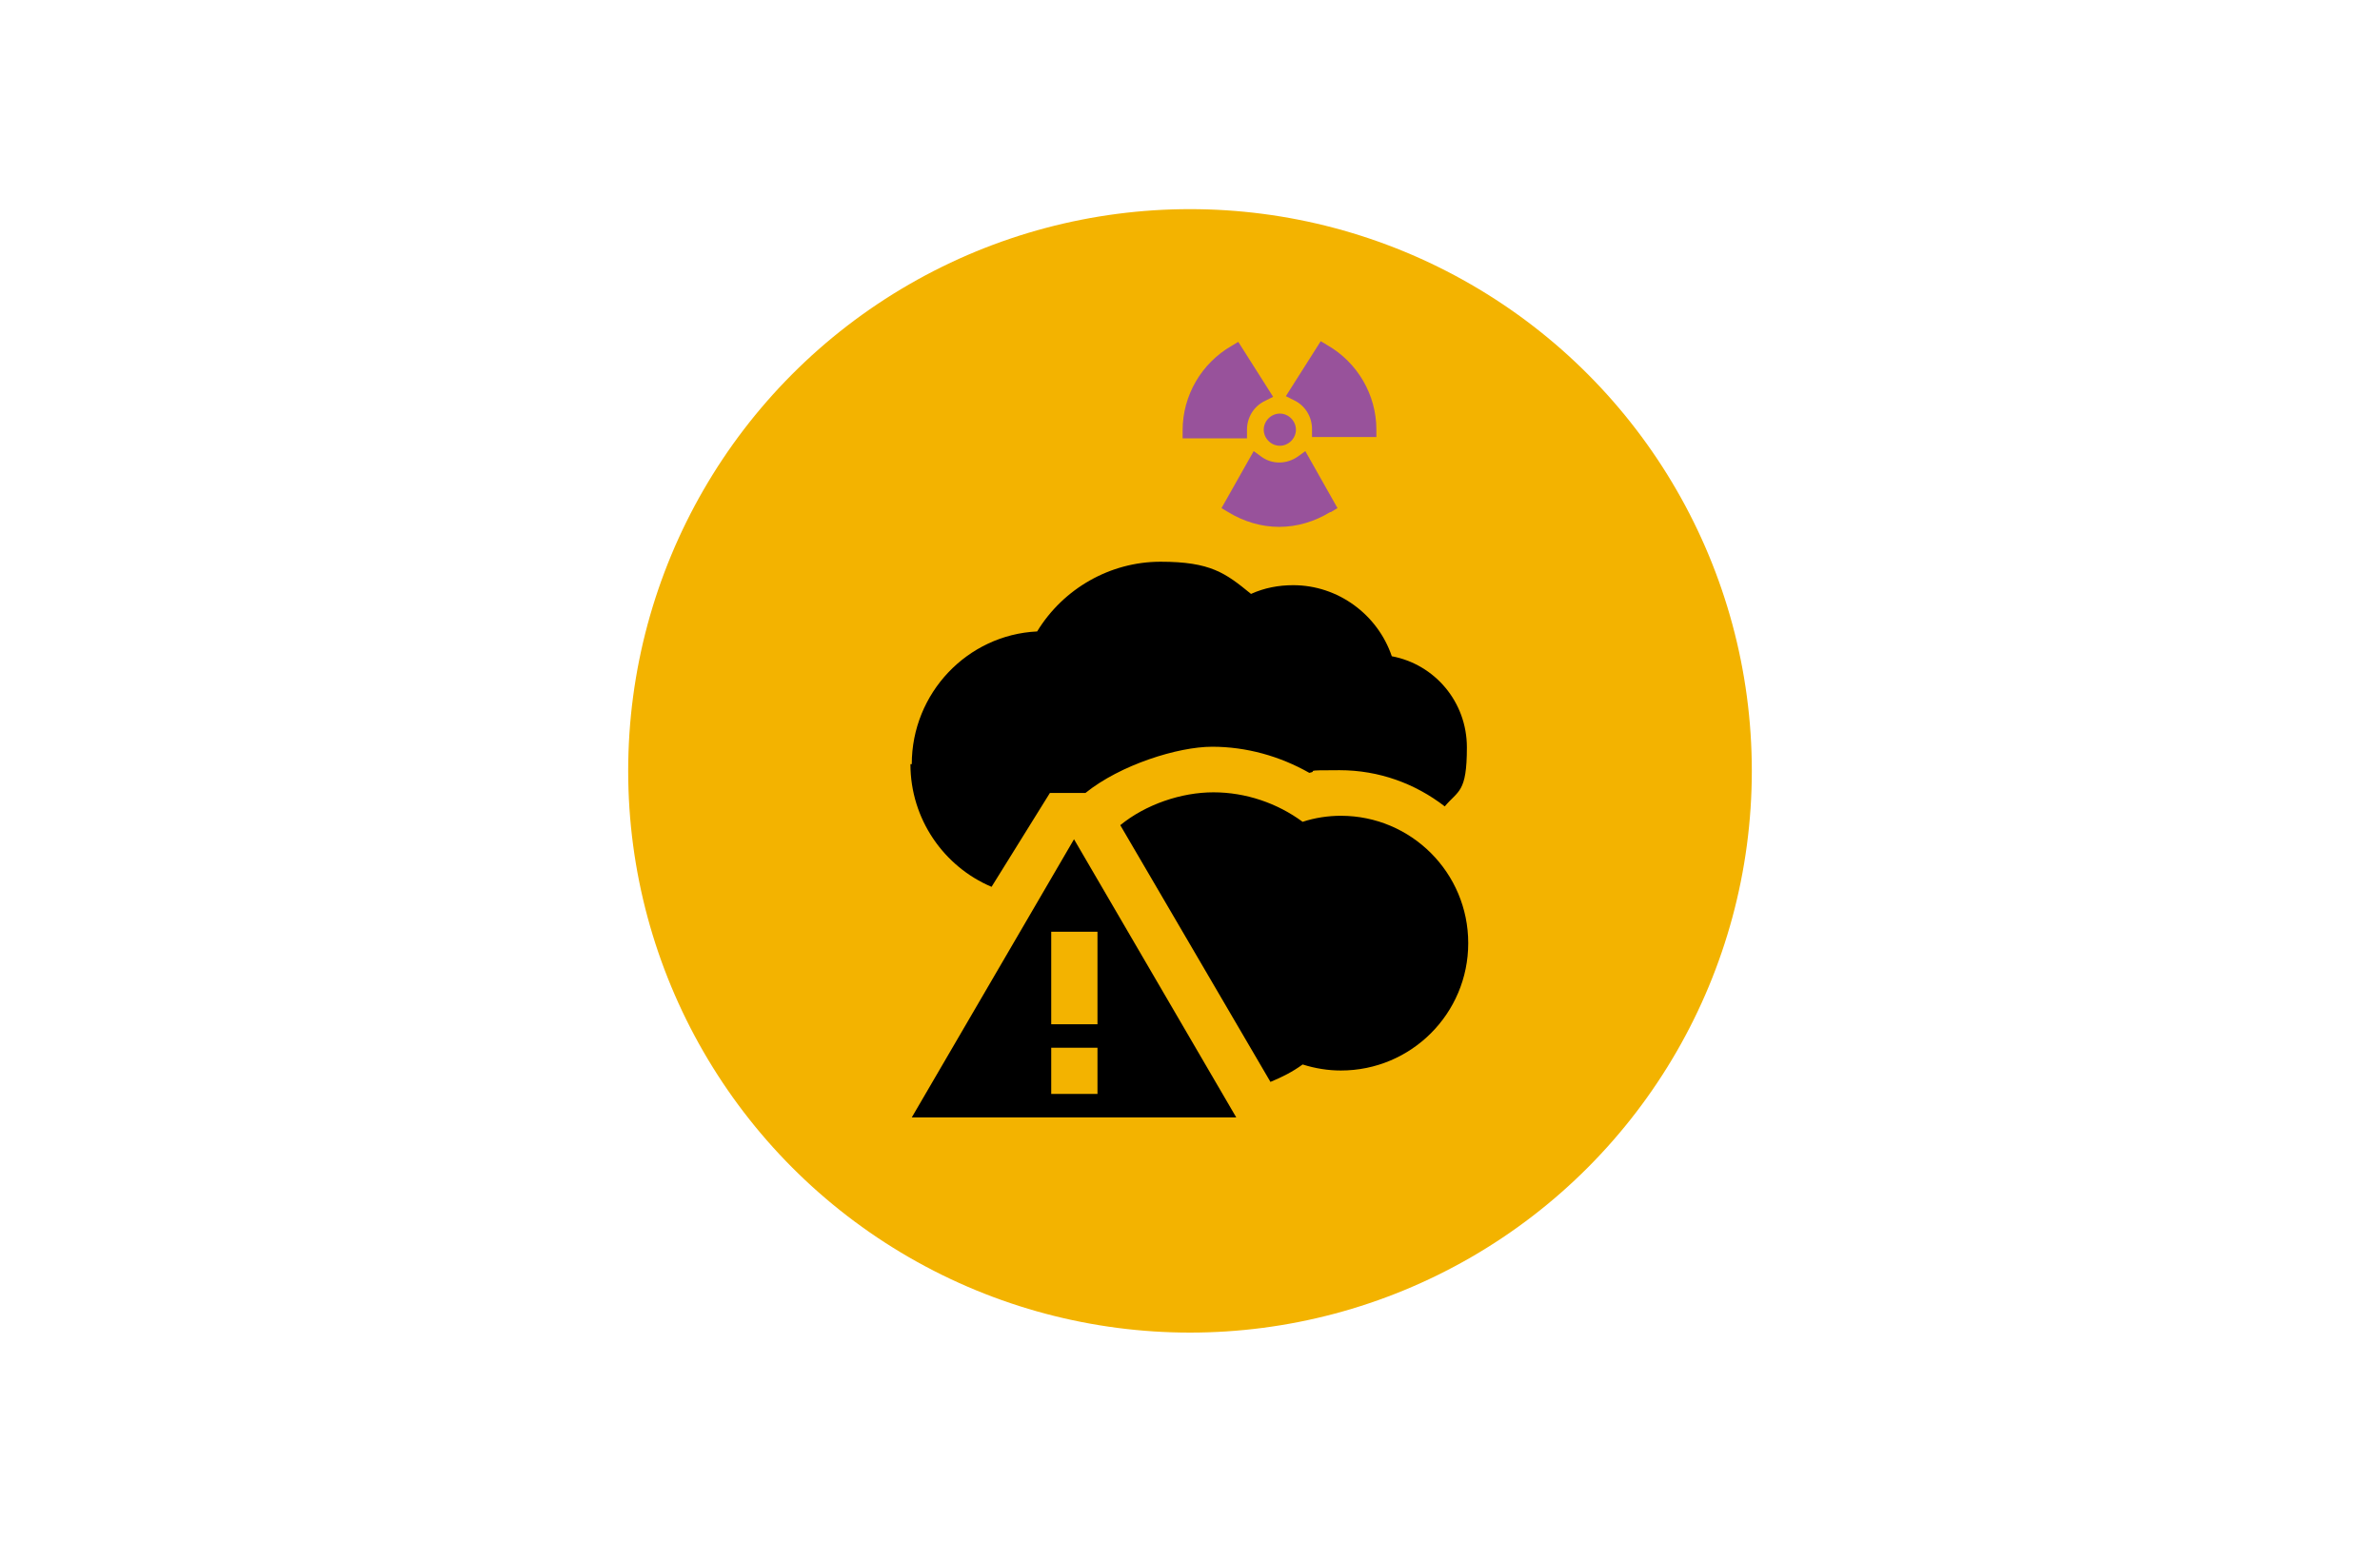
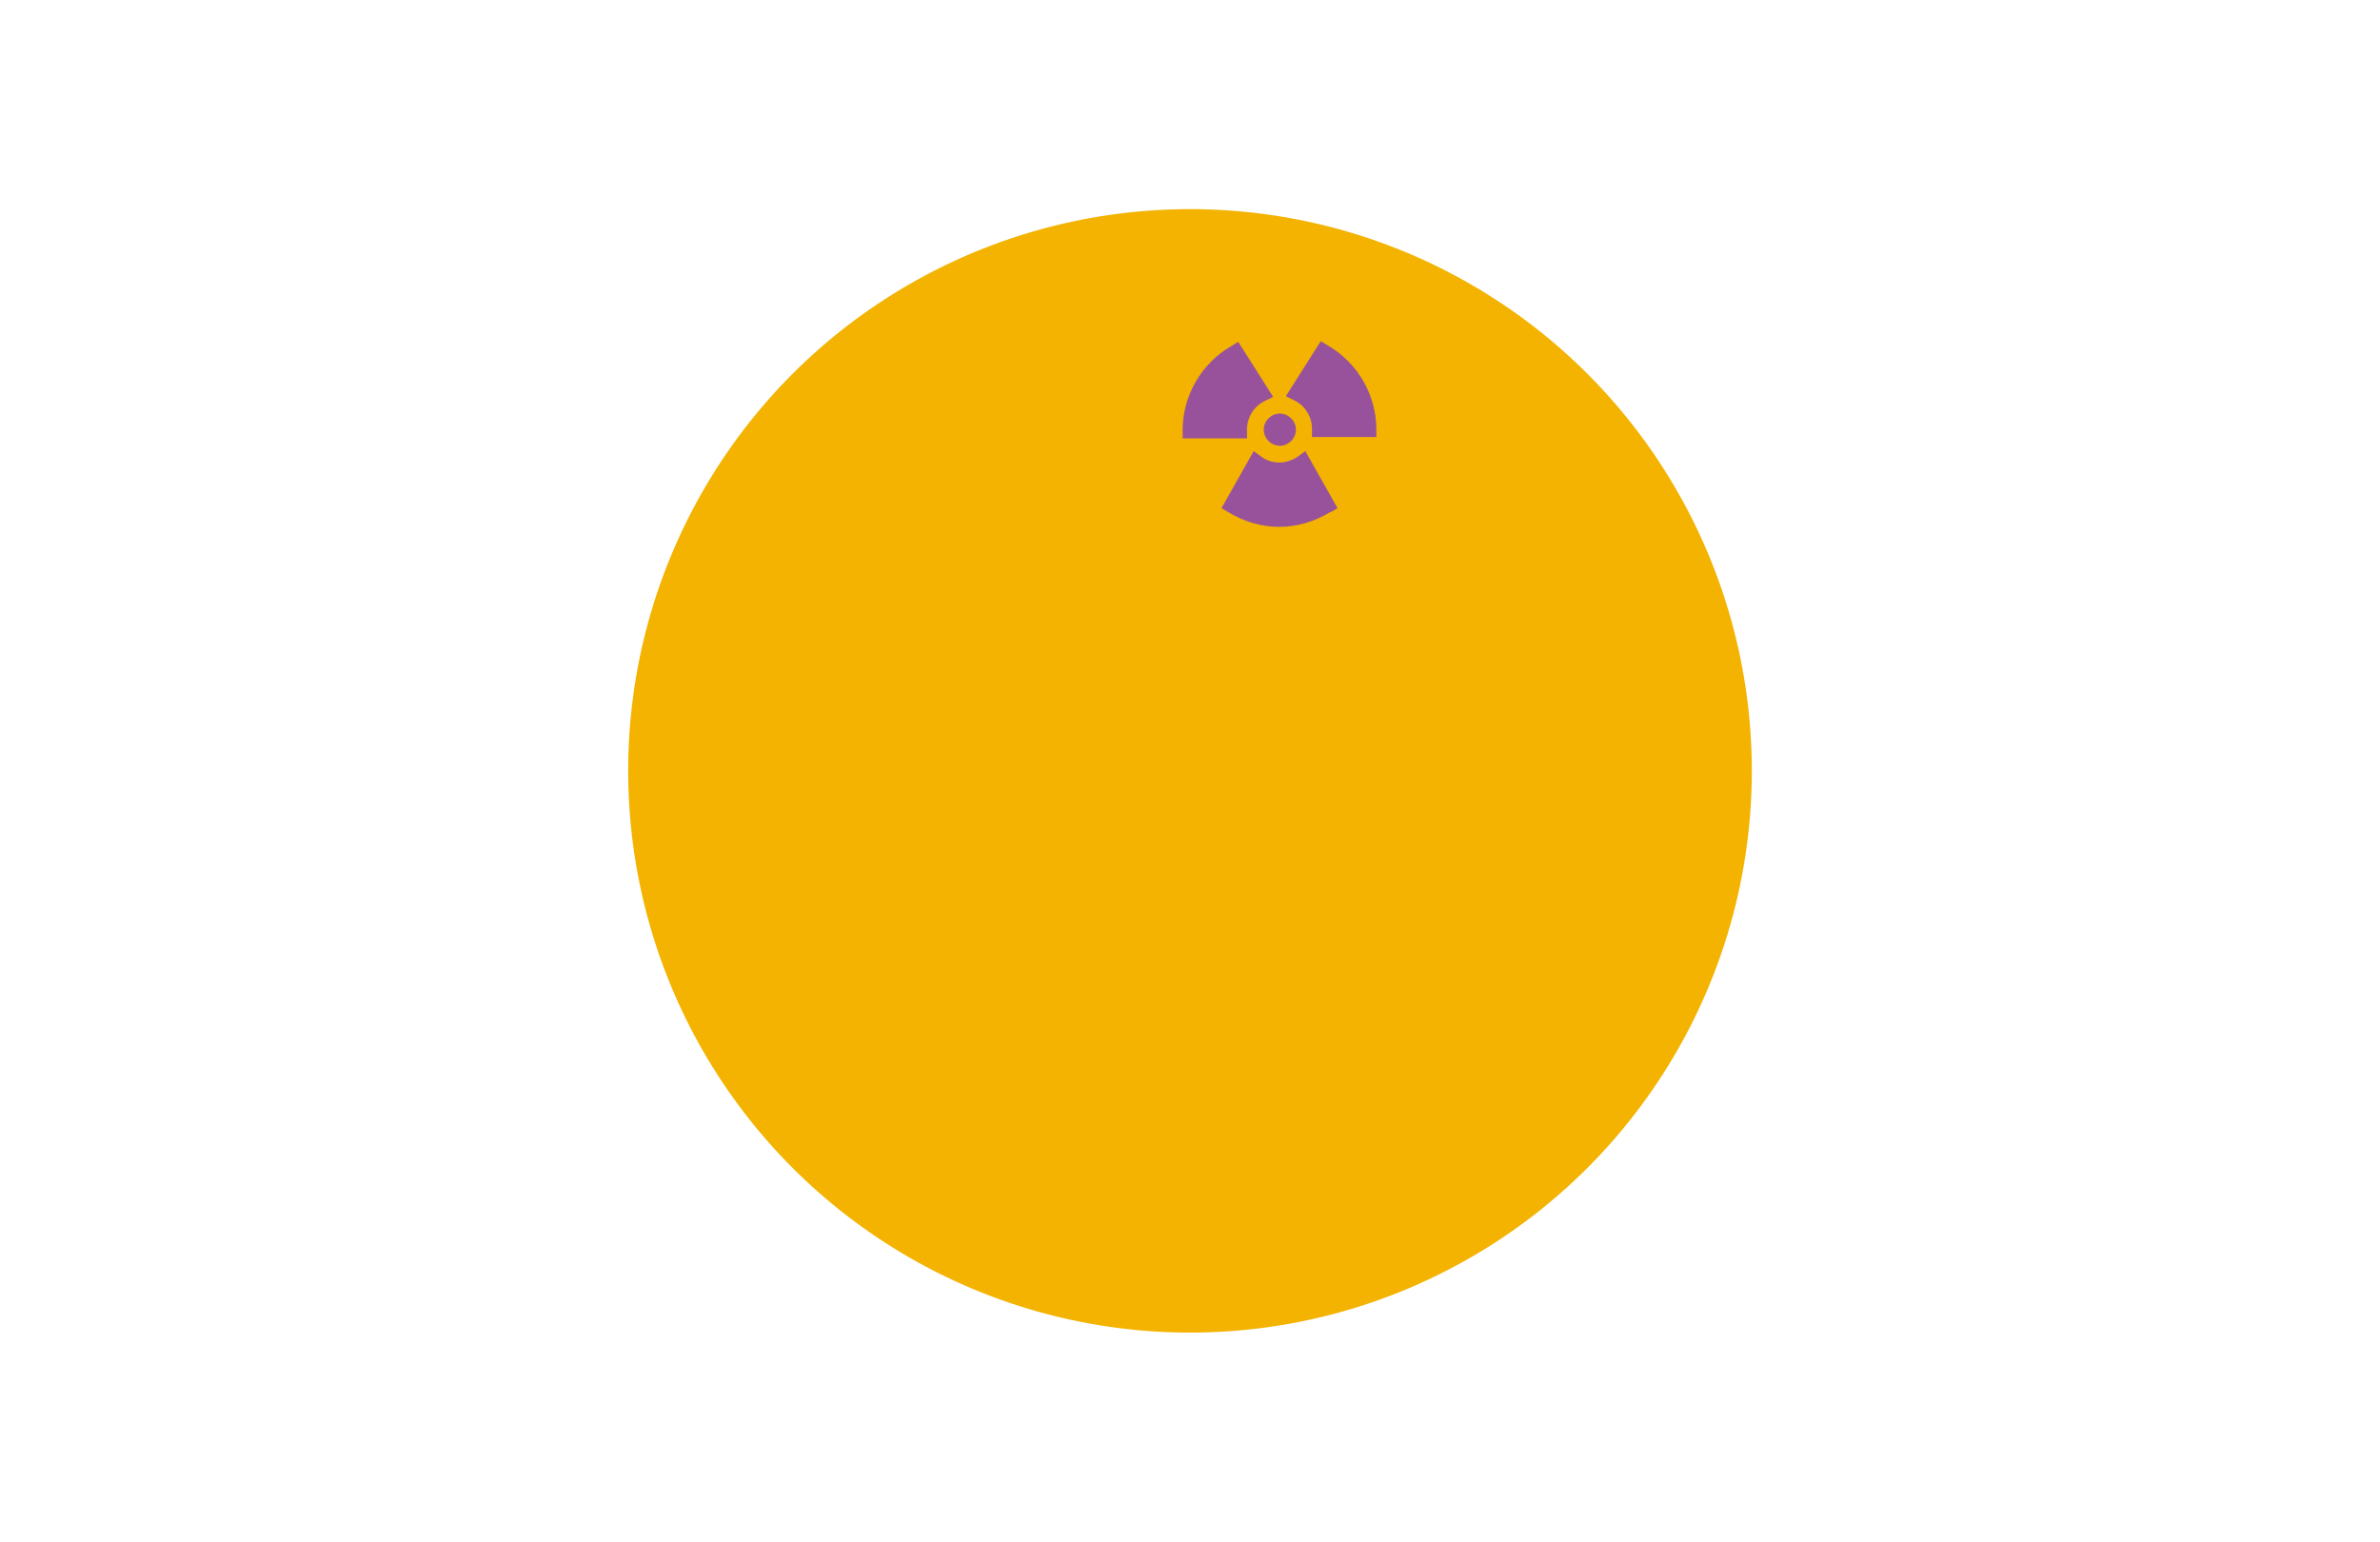
<svg xmlns="http://www.w3.org/2000/svg" id="Calque_1" data-name="Calque 1" version="1.1" viewBox="0 0 355 230">
  <defs>
    <style>
      .cls-1 {
        fill: #000;
      }

      .cls-1, .cls-2, .cls-3 {
        stroke-width: 0px;
      }

      .cls-2 {
        fill: #98529b;
      }

      .cls-3 {
        fill: #f3b300;
      }
    </style>
  </defs>
  <g id="pastille_reperes" data-name="pastille reperes">
    <circle class="cls-3" cx="177.5" cy="115" r="83.8" />
  </g>
-   <path class="cls-1" d="M136,114c0-10.6,8.3-19.3,18.7-19.8,3.9-6.4,10.9-10.4,18.4-10.4s9.7,1.7,13.5,4.8c2-.9,4.1-1.3,6.3-1.3,6.7,0,12.6,4.4,14.7,10.6,6.4,1.2,11.2,6.8,11.2,13.6s-1.3,6.4-3.3,8.8h0c-4.4-3.4-9.8-5.4-15.7-5.4s-3,.1-4.5.4c-4.4-2.5-9.4-3.9-14.5-3.9s-13.7,2.7-18.9,6.9h-5.3l-8.7,14c-7.1-3-12.1-10.1-12.1-18.3ZM200,121.7c-1.9,0-3.9.3-5.7.9-3.8-2.8-8.5-4.4-13.3-4.4s-10.1,1.8-13.9,4.9l22.4,38.3c1.7-.7,3.3-1.5,4.8-2.6,1.9.6,3.8.9,5.7.9,10.5,0,19-8.5,19-19s-8.5-19-19-19h0ZM160.2,125.2l24.2,41.5h-48.4l24.2-41.5ZM163.7,156.3h-6.9v6.9h6.9v-6.9ZM163.7,139h-6.9v13.8h6.9v-13.8Z" />
  <path class="cls-2" d="M188.5,64.1c0-1.3,1.1-2.4,2.4-2.4s2.4,1.1,2.4,2.4-1.1,2.4-2.4,2.4-2.4-1.1-2.4-2.4ZM205.3,64.1c0-5.2-2.8-10-7.3-12.6l-1-.6-5.2,8.2,1.2.6c1.7.8,2.7,2.5,2.7,4.3v1.2h9.6s0-1.2,0-1.2h0ZM186,65.3v-1.2c0-1.8,1-3.5,2.7-4.3l1.2-.6-5.2-8.2-1,.6c-4.5,2.6-7.3,7.4-7.3,12.6v1.2h9.6s0,0,0,0ZM198.5,76.4l1-.6-4.8-8.5-1.1.8c-1.7,1.2-3.9,1.2-5.5,0l-1.1-.8-4.8,8.5,1,.6c2.3,1.4,4.9,2.2,7.6,2.2s5.3-.8,7.6-2.2h0Z" />
</svg>